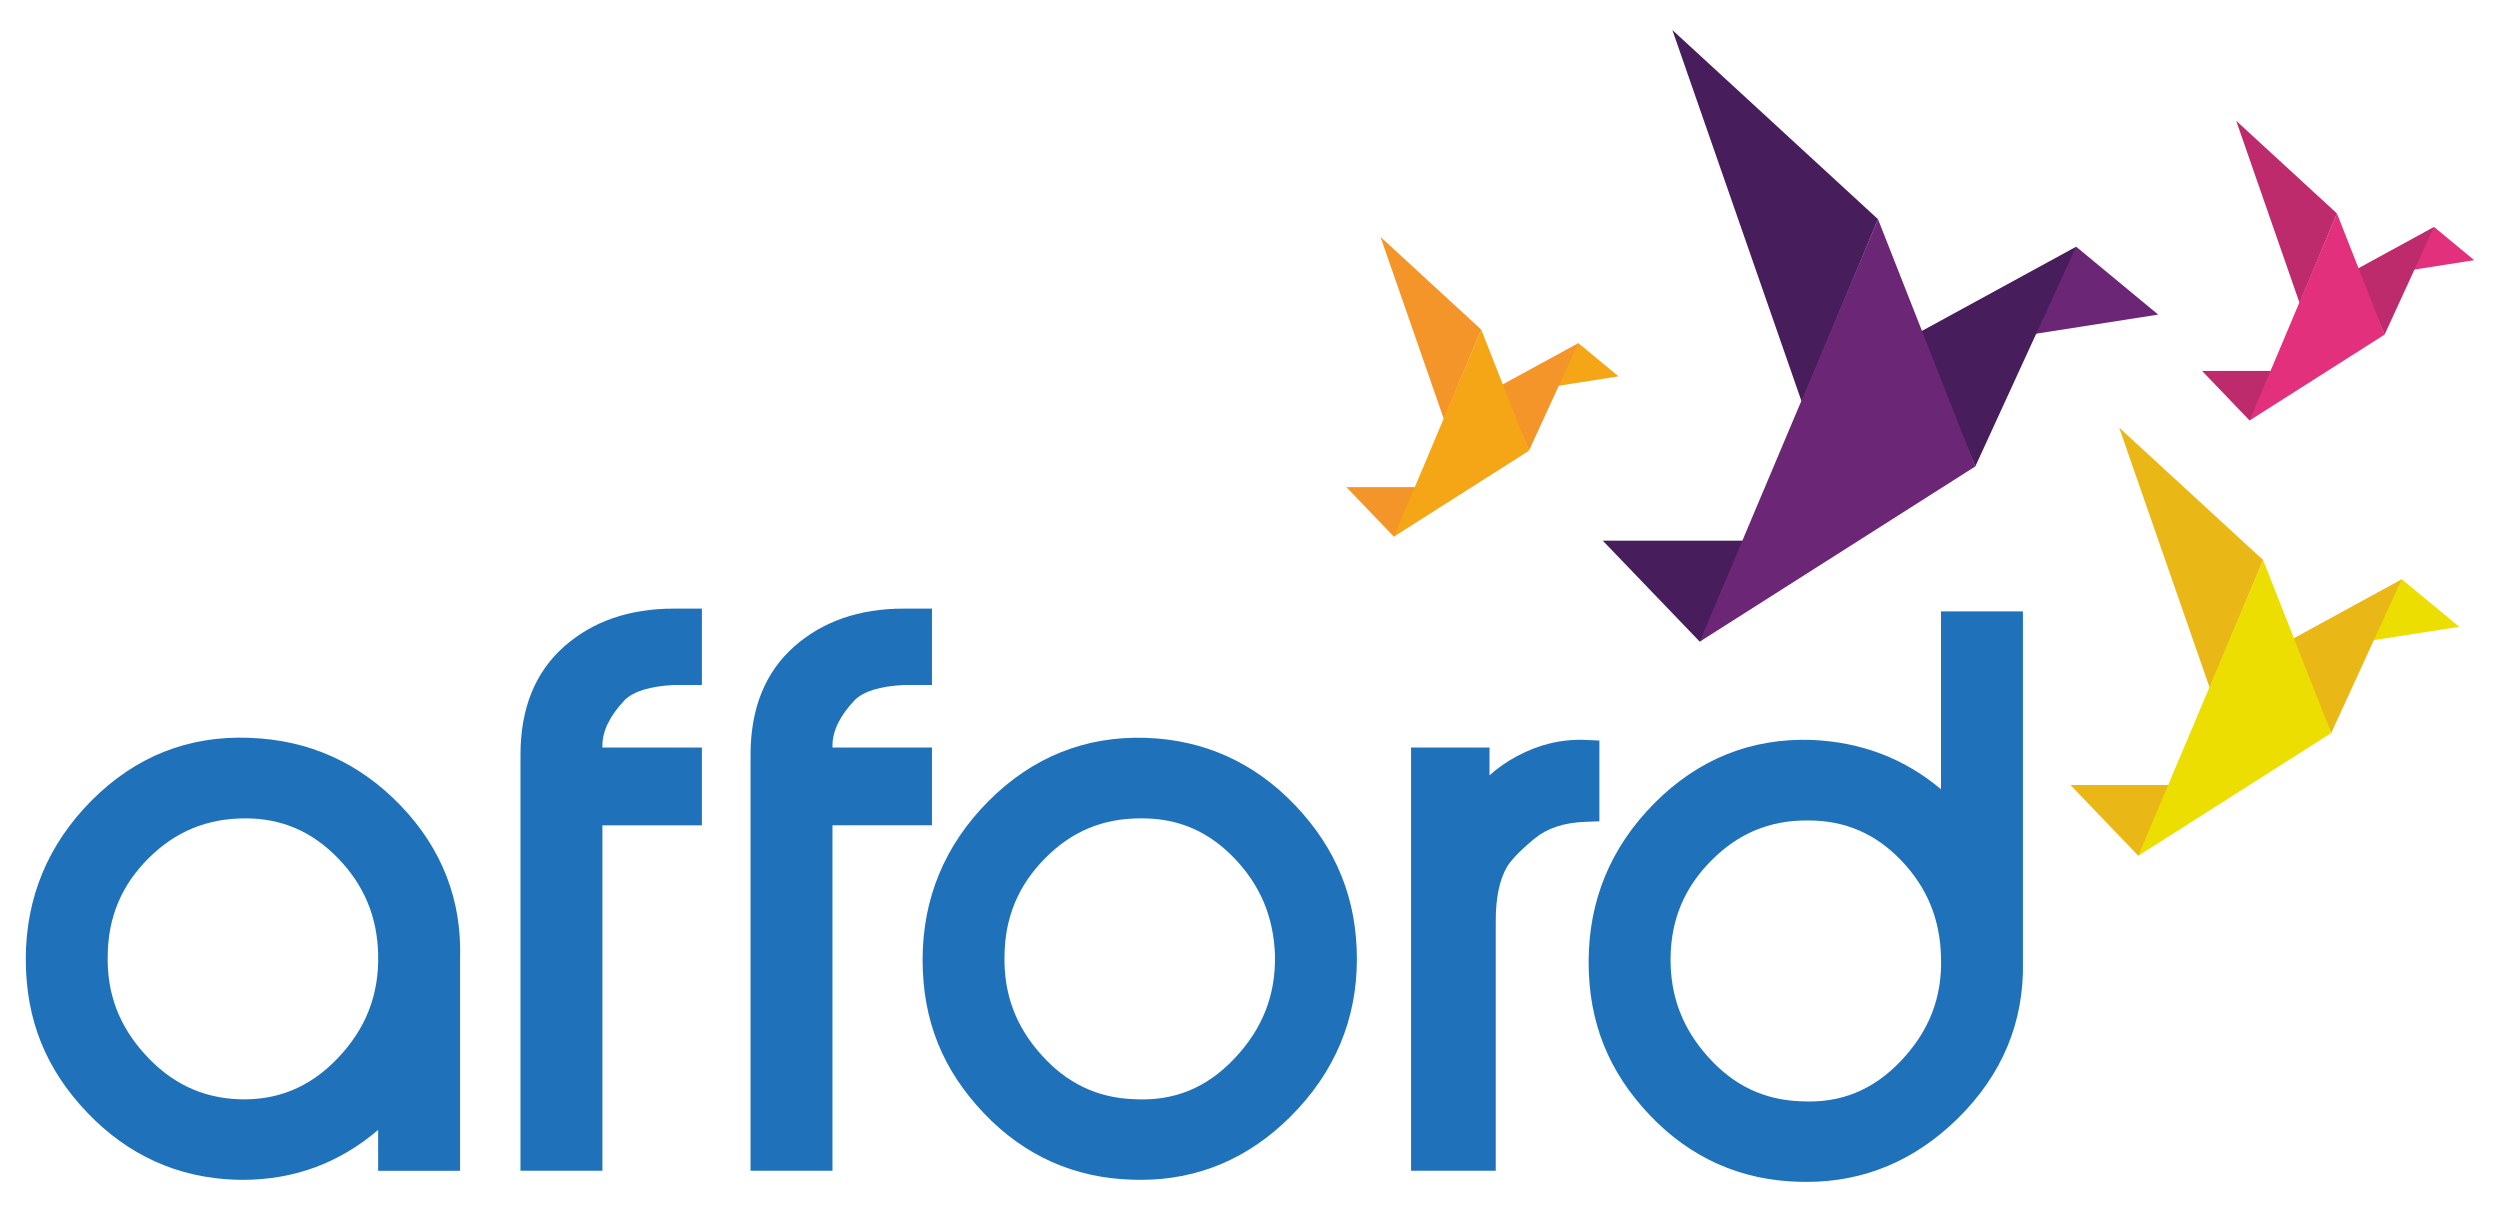
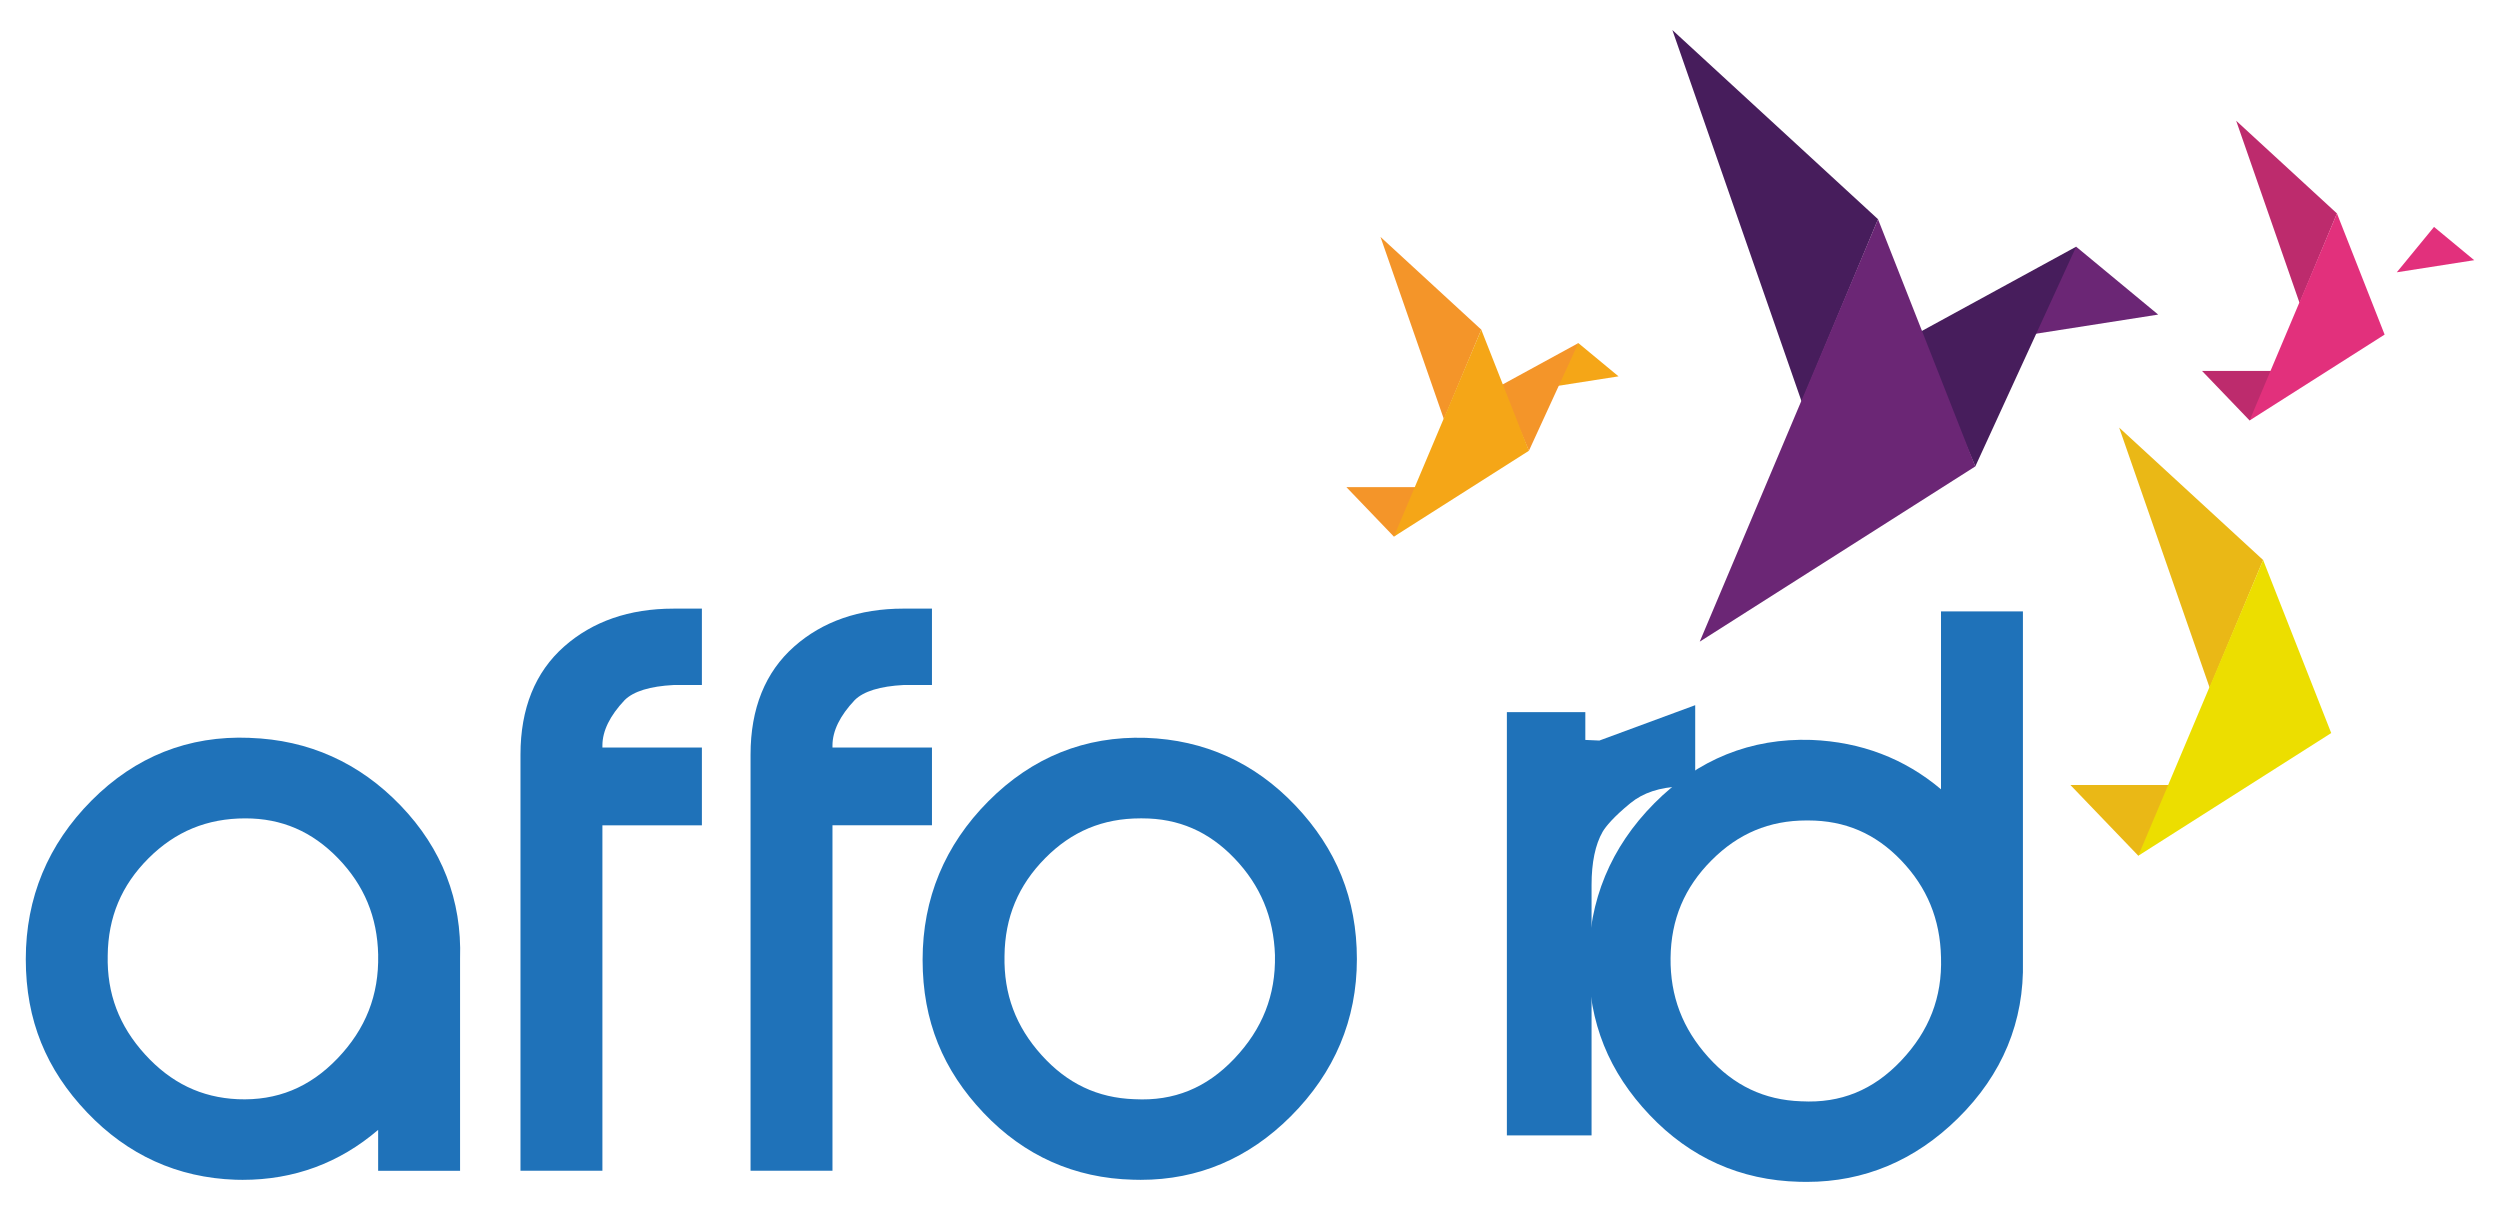
<svg xmlns="http://www.w3.org/2000/svg" id="Layer_1" viewBox="0 0 1303.94 632.13">
  <g>
    <polygon points="1082.87 128.67 1043.24 176.98 1125.65 164.08 1082.87 128.67" style="fill:#6b2675;" />
    <polygon points="1000.32 173.75 1030.28 243.27 1082.87 128.67 1000.32 173.75" style="fill:#471d5c;" />
    <polygon points="979.54 114.34 939.76 209.67 872.26 15.66 979.54 114.34" style="fill:#471d5c;" />
-     <polygon points="886.54 334.67 835.96 281.99 943.55 281.99 886.54 334.67" style="fill:#471d5c;" />
    <polygon points="1030.27 243.27 886.54 334.67 979.53 114.34 1030.27 243.27" style="fill:#6b2675;" />
  </g>
  <g>
-     <polygon points="1252.72 302.12 1224.98 335.94 1282.67 326.91 1252.72 302.12" style="fill:#ecde00;" />
-     <polygon points="1194.94 333.68 1215.91 382.35 1252.72 302.12 1194.94 333.68" style="fill:#eab816;" />
    <polygon points="1180.39 292.09 1152.54 358.82 1105.3 223.02 1180.39 292.09" style="fill:#eab816;" />
    <polygon points="1115.29 446.33 1079.88 409.45 1155.2 409.45 1115.29 446.33" style="fill:#eab816;" />
    <polygon points="1215.91 382.34 1115.29 446.33 1180.39 292.09 1215.91 382.34" style="fill:#ecde00;" />
  </g>
  <g>
    <polygon points="823.23 178.95 803.81 202.62 844.19 196.3 823.23 178.95" style="fill:#f5a617;" />
    <polygon points="782.78 201.04 797.45 235.1 823.23 178.95 782.78 201.04" style="fill:#f49529;" />
    <polygon points="772.59 171.92 753.1 218.64 720.03 123.57 772.59 171.92" style="fill:#f49529;" />
    <polygon points="727.02 279.89 702.24 254.07 754.96 254.07 727.02 279.89" style="fill:#f49529;" />
    <polygon points="797.45 235.1 727.02 279.89 772.59 171.93 797.45 235.1" style="fill:#f5a617;" />
  </g>
  <g>
    <polygon points="1269.53 118.35 1250.11 142.02 1290.49 135.71 1269.53 118.35" style="fill:#e2307c;" />
-     <polygon points="1229.08 140.45 1243.76 174.51 1269.53 118.35 1229.08 140.45" style="fill:#bd2b6d;" />
    <polygon points="1218.9 111.33 1199.4 158.04 1166.33 62.98 1218.9 111.33" style="fill:#bd2b6d;" />
    <polygon points="1173.33 219.3 1148.54 193.48 1201.26 193.48 1173.33 219.3" style="fill:#bd2b6d;" />
    <polygon points="1243.76 174.51 1173.33 219.3 1218.9 111.33 1243.76 174.51" style="fill:#e2307c;" />
  </g>
  <g>
    <path d="M130.26,384.84c-31.91-1.29-59.65,9.72-82.51,32.71-22.76,22.89-34.3,50.72-34.3,82.71s10.73,57.61,31.9,79.88c21.21,22.32,47.27,34.15,77.48,35.18,1.25,.04,2.49,.06,3.72,.06,26.77,0,50.47-8.75,70.68-26.06v21.33h42.73v-110.61c.99-30.55-9.43-57.41-30.97-79.85-21.52-22.41-48.03-34.3-78.74-35.33Zm66.98,113.23c.44,20.96-6.49,38.6-21.17,53.95-14.55,15.2-31.62,22.17-52.08,21.3-19.01-.87-34.81-8.5-48.32-23.33-13.56-14.88-19.94-31.74-19.49-51.64,.22-20.01,7.16-36.57,21.23-50.64,14.05-14.04,30.59-20.87,50.57-20.87,18.95,0,34.75,6.8,48.31,20.78,13.66,14.1,20.52,30.6,20.96,50.45Z" style="fill:#1f72b9;" />
    <path d="M294.24,337.21c-15.11,13.35-22.77,32.32-22.77,56.38v217.05h42.73v-180.18h51.89v-40.57h-51.89v-1.05c0-7.58,3.91-15.55,11.61-23.69,4.63-4.58,13.22-7.22,25.55-7.86h14.73v-39.84h-14.88c-22.97,0-42.14,6.65-56.97,19.76Z" style="fill:#1f72b9;" />
    <path d="M486.09,389.88h-51.89v-1.05c0-7.58,3.91-15.55,11.61-23.69,4.63-4.58,13.22-7.22,25.55-7.86h14.73v-39.84h-14.88c-22.97,0-42.14,6.65-56.97,19.76-15.11,13.35-22.77,32.32-22.77,56.38v217.05h42.73v-180.18h51.89v-40.57Z" style="fill:#1f72b9;" />
    <path d="M597.59,384.84c-31.62-1.01-59.24,10.1-82.08,33.07-22.76,22.89-34.3,50.71-34.3,82.71s10.71,57.6,31.83,79.87c21.18,22.34,47.42,34.05,77.93,34.82,1.34,.04,2.67,.07,4,.07,29.95,0,56.26-11.13,78.25-33.12,22.89-22.89,34.5-50.48,34.5-82s-10.77-57.65-32.02-80.06c-21.29-22.43-47.56-34.33-78.11-35.36Zm67.4,113.45c.43,20.76-6.51,38.38-21.2,53.88-14.52,15.32-31.53,22.24-51.99,21.15h-.15c-19.2-.66-35.03-8.18-48.38-23-13.46-14.92-19.78-31.83-19.34-51.79,.22-20.07,7.17-36.75,21.26-50.97,13.8-13.94,30.02-20.72,49.62-20.72,.31,0,.62,0,.92,0,18.94,0,34.67,6.81,48.1,20.81,13.57,14.16,20.5,30.72,21.17,50.64Z" style="fill:#1f72b9;" />
-     <path d="M834.2,386.25l-7.33-.32c-12.17-.54-24.16,2.31-35.65,8.46-5.3,2.82-10.07,6.16-14.32,10v-14.5h-40.92v220.75h44.17v-130.56c0-11.76,1.95-21.12,5.79-27.82,1.68-2.78,5.55-7.6,14.46-14.89,6.66-5.45,15.3-8.3,26.43-8.72l7.38-.28v-42.11Z" style="fill:#1f72b9;" />
+     <path d="M834.2,386.25l-7.33-.32v-14.5h-40.92v220.75h44.17v-130.56c0-11.76,1.95-21.12,5.79-27.82,1.68-2.78,5.55-7.6,14.46-14.89,6.66-5.45,15.3-8.3,26.43-8.72l7.38-.28v-42.11Z" style="fill:#1f72b9;" />
    <path d="M1055.11,501.25v-182.36h-42.73v92.78c-19.04-16.07-41.7-24.71-67.61-25.75-31.56-1.02-59.14,10.1-81.94,33.08-22.72,22.89-34.24,50.72-34.24,82.7s10.71,57.6,31.84,79.87c21.18,22.34,47.42,34.05,77.93,34.82,1.34,.04,2.67,.07,4,.06,29.94,0,56.42-11.12,78.75-33.07,23.31-22.93,34.75-50.56,34-82.14Zm-63.56,52.01c-14.52,15.32-31.52,22.25-51.99,21.15h-.15c-19.2-.66-35.03-8.18-48.38-23-13.48-14.95-19.92-31.89-19.7-51.79,.22-20.06,7.22-36.73,21.42-50.95,13.92-13.95,30.09-20.74,49.47-20.74,.3,0,.61,0,.91,0,19.18,0,35.04,6.81,48.46,20.81,13.55,14.14,20.36,30.69,20.8,50.6v.07c.66,20.75-6.16,38.36-20.84,53.85Z" style="fill:#1f72b9;" />
  </g>
</svg>